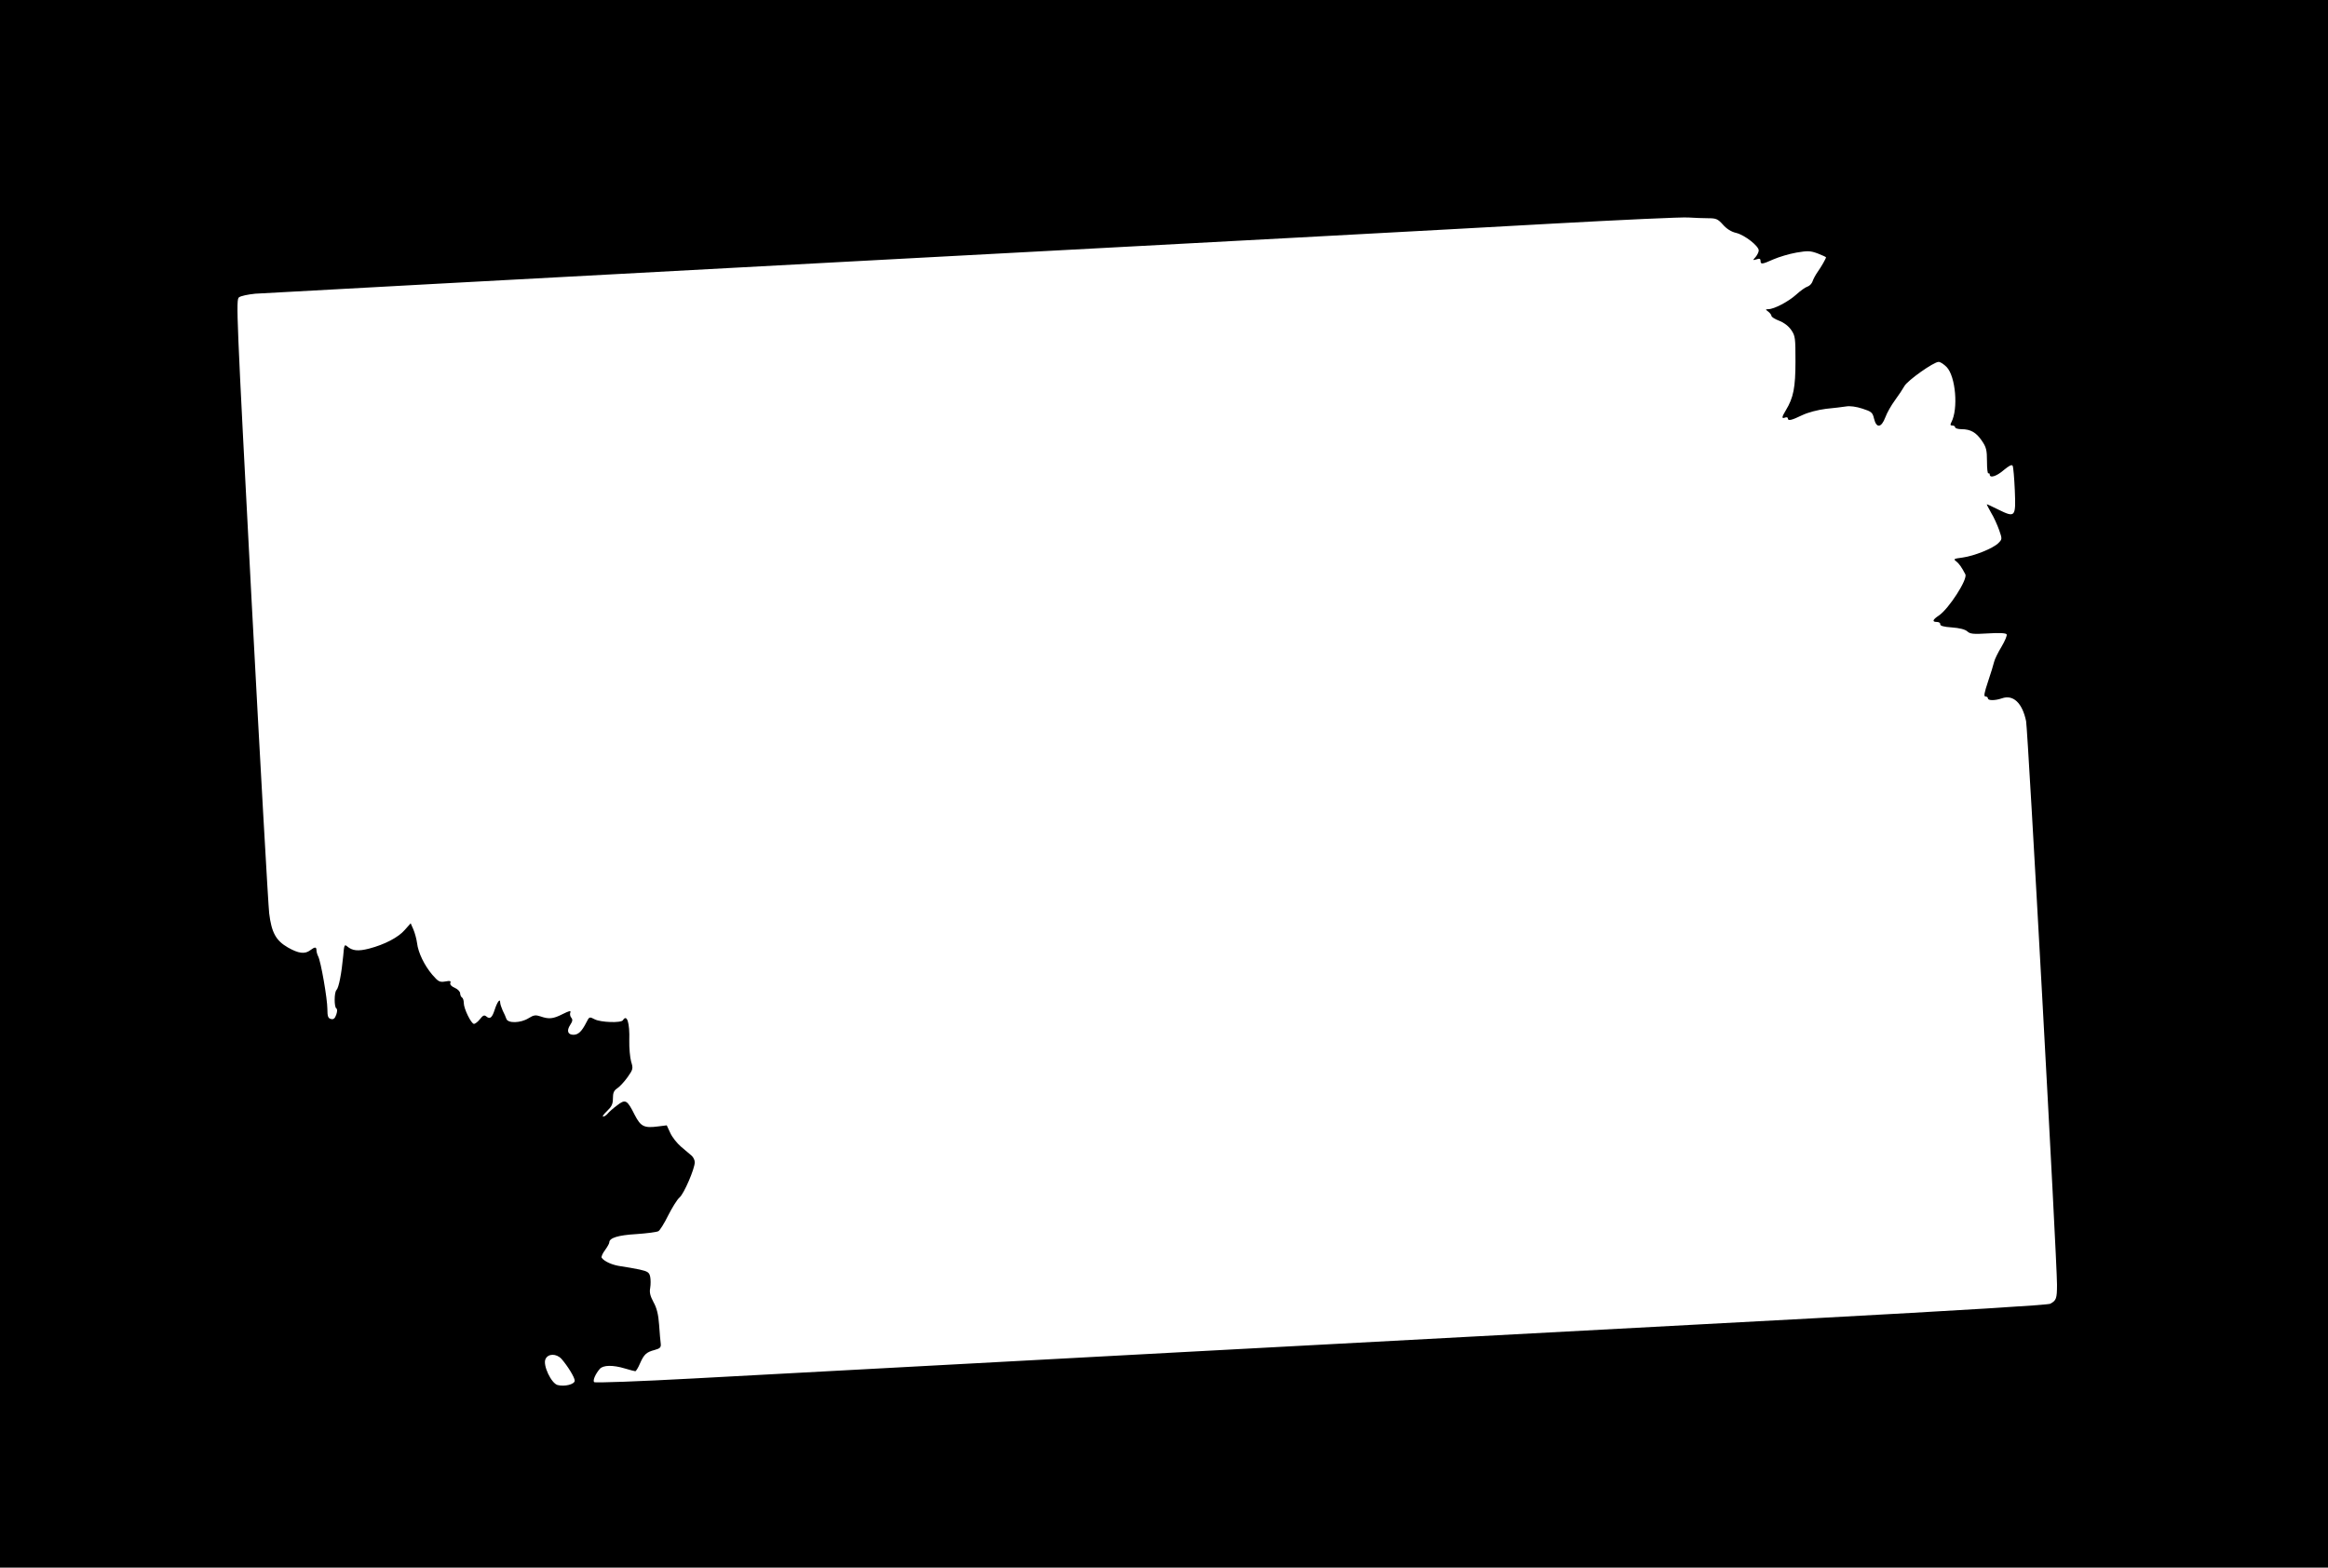
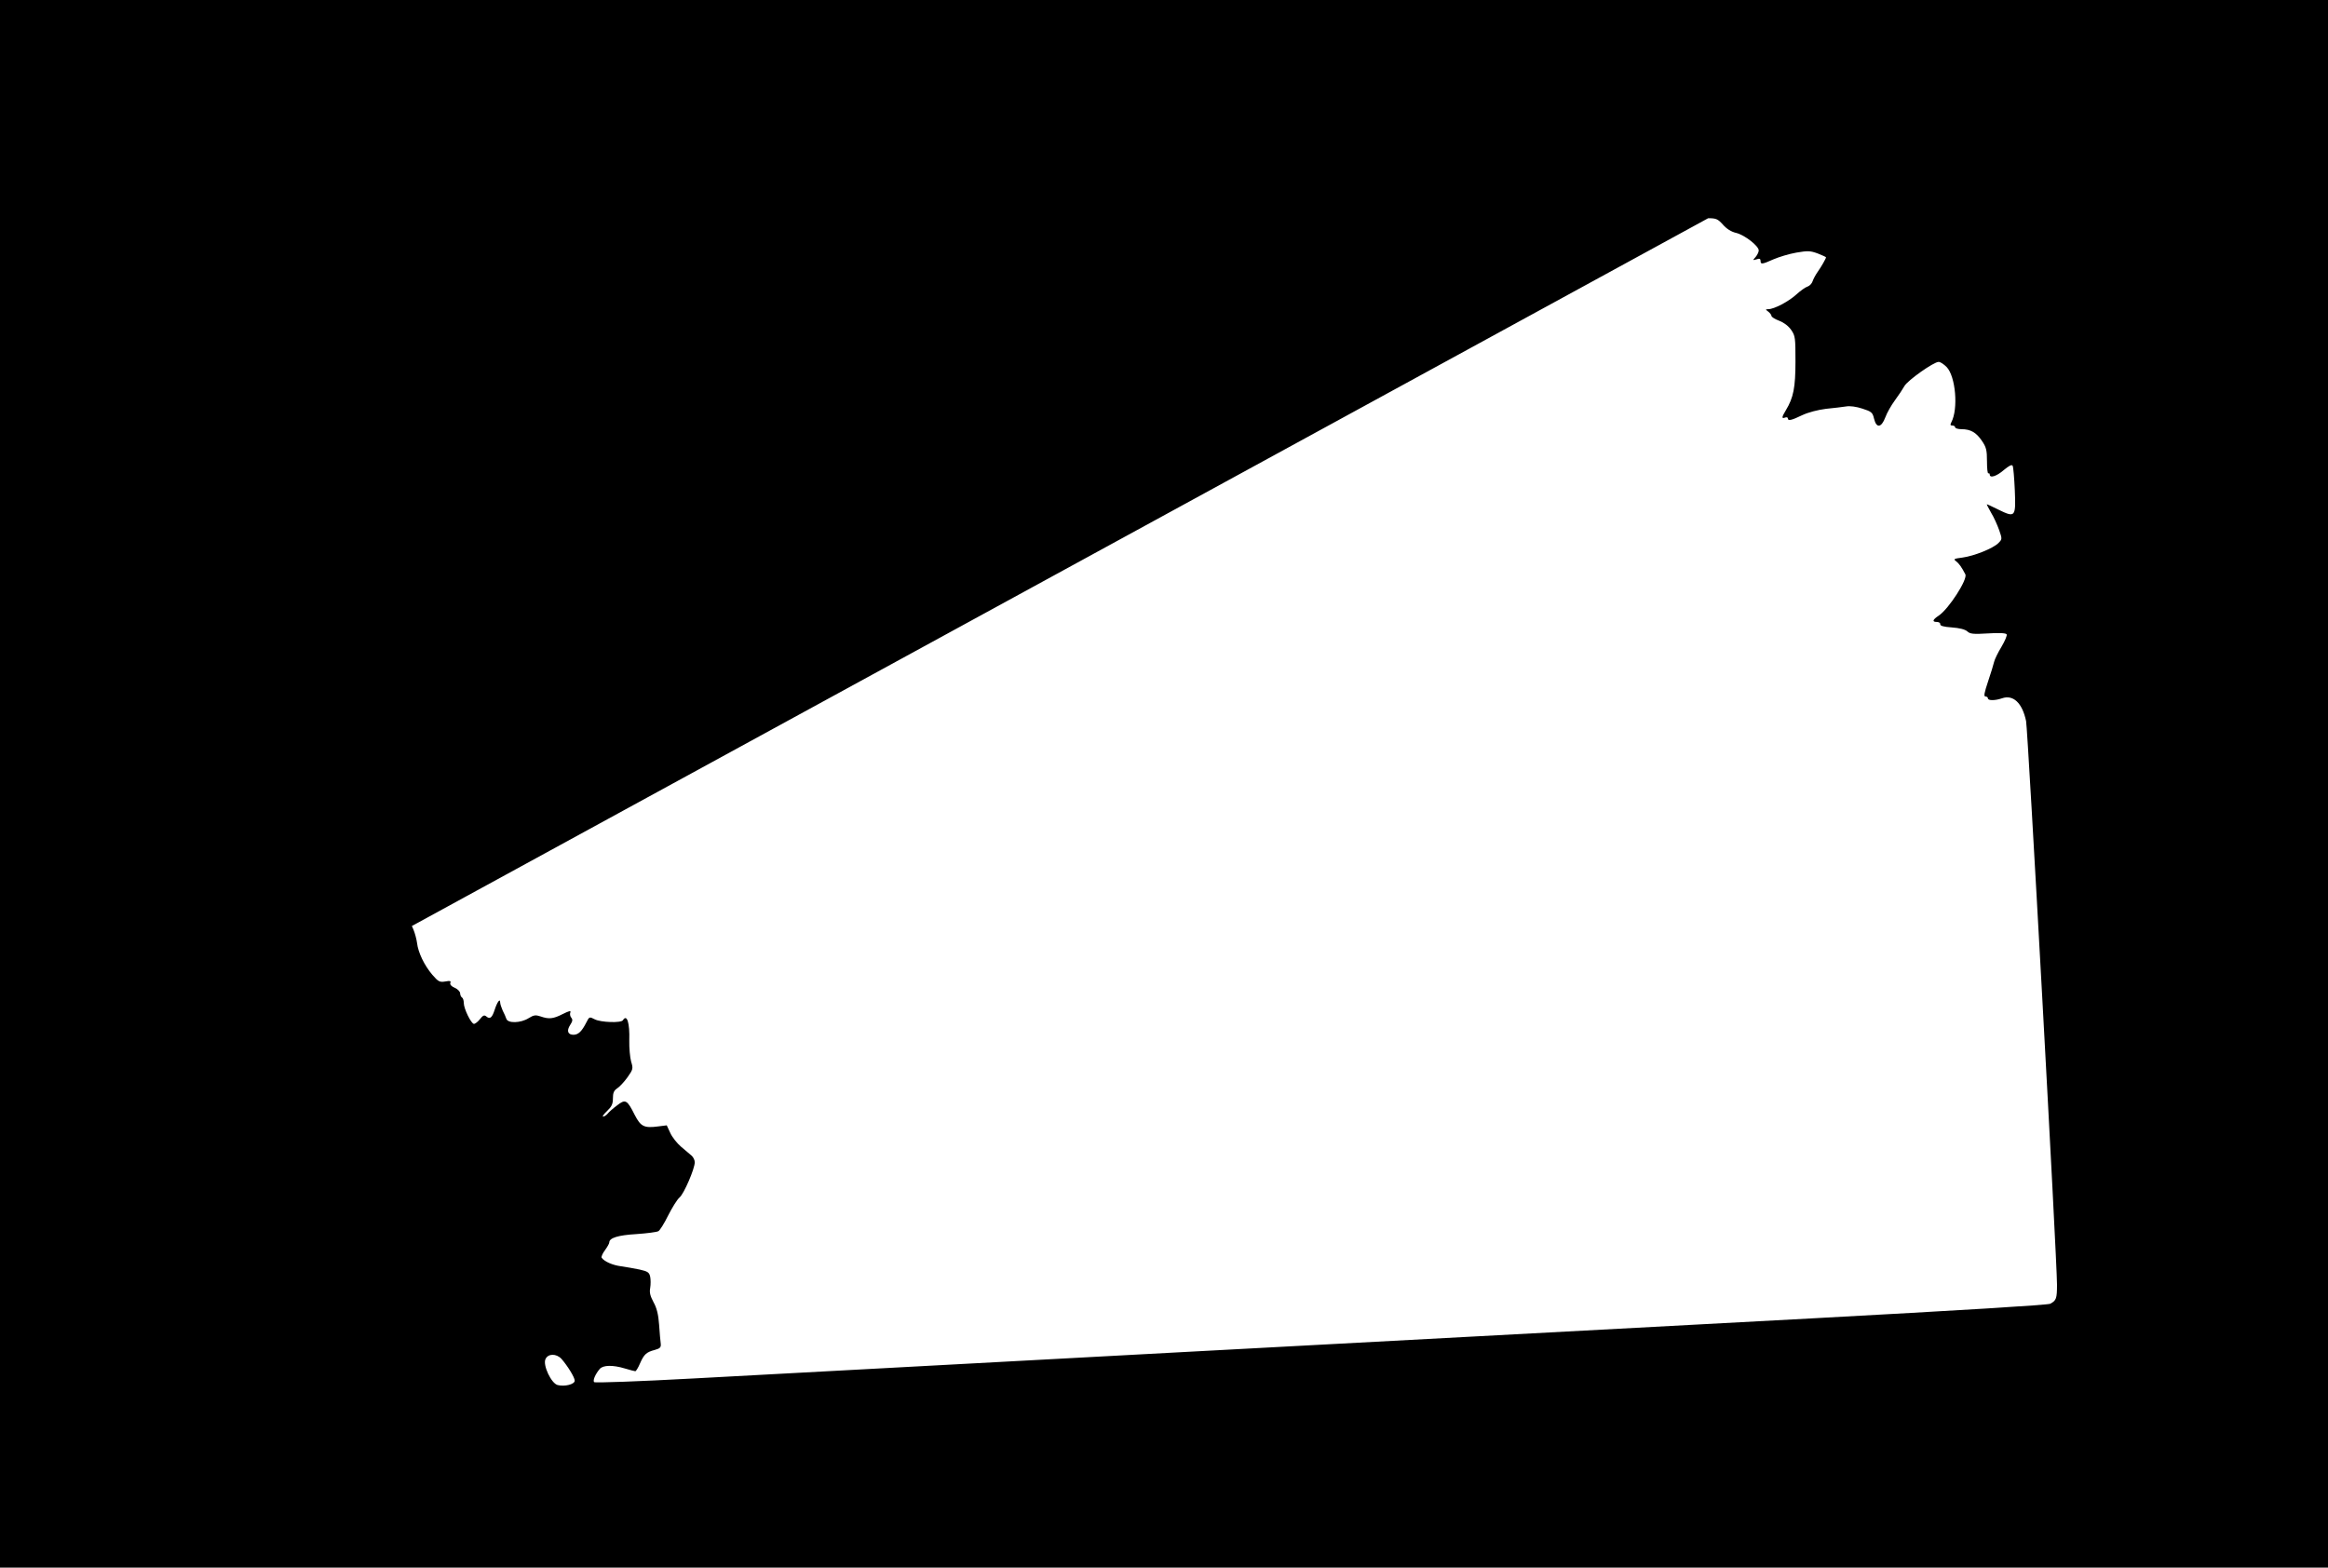
<svg xmlns="http://www.w3.org/2000/svg" version="1.0" width="1280pt" height="862pt" viewBox="0 0 1280 862" preserveAspectRatio="xMidYMid meet">
  <g transform="translate(0,862) scale(0.1,-0.1)" fill="#000000" stroke="none">
-     <path d="M0 4310 l0 -4310 6400 0 6400 0 0 4310 0 4310 -6400 0 -6400 0 0 -4310z m9392 3110 c44 0 53 -4 81 -35 20 -23 46 -40 74 -46 47 -12 123 -72 123 -96 0 -9 -8 -25 -17 -36 -17 -19 -17 -19 5 -13 16 6 22 3 22 -8 0 -21 8 -20 71 8 30 13 86 30 126 37 64 11 77 10 118 -5 25 -10 45 -19 45 -21 0 -6 -26 -52 -46 -80 -12 -17 -24 -40 -28 -52 -4 -12 -16 -25 -28 -29 -11 -3 -39 -23 -62 -44 -42 -38 -121 -80 -153 -80 -17 -1 -17 -1 0 -14 9 -7 17 -18 17 -23 0 -6 19 -18 43 -27 26 -10 51 -29 66 -51 22 -32 23 -44 23 -172 0 -144 -11 -200 -53 -269 -23 -38 -24 -48 -4 -40 8 3 15 1 15 -4 0 -16 19 -12 79 17 34 16 85 29 131 35 41 4 91 10 110 13 21 4 57 -1 90 -12 50 -16 56 -21 64 -55 13 -54 40 -51 62 7 9 25 33 67 53 94 20 27 43 62 52 78 17 31 161 133 188 133 10 0 29 -13 44 -28 50 -52 65 -231 26 -304 -7 -14 -6 -18 6 -18 8 0 15 -4 15 -10 0 -5 16 -10 35 -10 50 0 81 -18 112 -64 24 -35 28 -51 28 -113 0 -39 3 -69 8 -66 4 2 7 -1 7 -6 0 -22 38 -10 77 24 29 24 44 32 49 24 4 -7 9 -68 12 -135 6 -148 3 -152 -91 -106 -34 17 -62 30 -63 29 -1 -1 10 -22 24 -47 15 -24 34 -67 44 -95 17 -49 17 -50 -5 -72 -30 -29 -132 -70 -197 -79 -47 -6 -51 -8 -35 -20 16 -12 31 -33 51 -72 14 -27 -91 -190 -146 -227 -35 -23 -38 -35 -10 -35 11 0 19 -6 18 -12 -2 -9 18 -15 63 -18 43 -3 74 -11 86 -22 15 -14 33 -16 114 -11 61 4 98 2 102 -5 4 -5 -9 -36 -28 -68 -20 -33 -38 -70 -41 -84 -3 -14 -18 -62 -33 -107 -21 -63 -25 -83 -14 -83 7 0 13 -4 13 -10 0 -13 39 -13 77 0 62 22 112 -25 133 -125 10 -50 170 -2965 170 -3099 0 -77 -4 -87 -37 -105 -14 -7 -488 -36 -1320 -81 -714 -38 -2268 -122 -3453 -185 -1185 -64 -2396 -129 -2690 -145 -294 -16 -539 -25 -543 -20 -9 8 6 44 31 73 19 21 72 22 138 2 27 -8 53 -15 57 -15 4 0 16 19 26 43 22 50 35 62 81 74 29 8 35 14 33 34 -2 13 -6 60 -9 104 -4 57 -13 93 -31 125 -18 34 -23 53 -18 78 3 19 3 46 0 61 -5 24 -13 30 -58 40 -29 6 -74 14 -102 18 -47 6 -92 26 -107 47 -3 5 5 24 18 41 13 18 24 37 24 43 0 25 48 40 149 46 58 4 112 11 121 16 8 4 33 44 54 87 22 43 49 87 62 98 25 21 84 159 84 194 0 12 -8 28 -17 36 -10 8 -36 31 -59 50 -22 19 -49 53 -59 76 l-19 41 -48 -6 c-76 -10 -95 -1 -128 63 -42 84 -51 89 -98 52 -22 -16 -45 -37 -52 -46 -7 -8 -18 -15 -24 -15 -6 0 4 14 22 31 25 24 32 38 32 69 0 30 5 43 23 55 13 8 39 36 57 61 31 44 32 48 20 87 -6 22 -11 75 -10 116 3 97 -13 147 -35 111 -10 -16 -122 -12 -155 5 -29 15 -30 15 -46 -17 -25 -49 -44 -68 -71 -68 -31 0 -39 22 -18 54 13 20 15 29 6 40 -6 7 -9 20 -5 29 4 11 -6 9 -42 -9 -53 -27 -76 -29 -122 -13 -27 9 -37 8 -66 -10 -43 -27 -114 -29 -122 -3 -3 9 -12 30 -20 45 -7 16 -14 36 -14 45 0 24 -16 3 -30 -40 -14 -44 -26 -54 -45 -38 -12 10 -19 8 -36 -14 -11 -14 -26 -26 -33 -26 -15 0 -56 83 -56 115 0 13 -4 27 -10 30 -5 3 -10 14 -10 23 0 9 -13 23 -29 30 -19 8 -28 18 -25 27 5 11 -2 13 -28 8 -31 -5 -38 -1 -71 37 -44 52 -78 122 -84 175 -3 22 -12 55 -20 74 l-15 34 -32 -36 c-36 -42 -112 -81 -196 -103 -62 -16 -93 -12 -121 12 -15 13 -17 8 -22 -53 -9 -95 -24 -174 -37 -187 -13 -13 -13 -93 -1 -101 6 -3 6 -16 0 -34 -8 -22 -15 -28 -30 -24 -15 4 -19 14 -19 55 0 55 -36 264 -51 290 -5 10 -9 25 -9 33 0 19 -9 19 -34 0 -30 -23 -65 -18 -123 15 -66 38 -90 82 -103 188 -5 42 -49 819 -97 1726 -83 1578 -86 1649 -69 1661 10 8 50 16 89 20 40 3 1503 82 3252 176 1749 93 3493 187 3875 209 382 21 722 37 754 34 32 -2 81 -4 108 -4z m-6305 -6272 c34 -39 73 -102 73 -120 0 -20 -55 -34 -94 -24 -35 9 -82 109 -67 142 14 32 60 32 88 2z" />
+     <path d="M0 4310 l0 -4310 6400 0 6400 0 0 4310 0 4310 -6400 0 -6400 0 0 -4310z m9392 3110 c44 0 53 -4 81 -35 20 -23 46 -40 74 -46 47 -12 123 -72 123 -96 0 -9 -8 -25 -17 -36 -17 -19 -17 -19 5 -13 16 6 22 3 22 -8 0 -21 8 -20 71 8 30 13 86 30 126 37 64 11 77 10 118 -5 25 -10 45 -19 45 -21 0 -6 -26 -52 -46 -80 -12 -17 -24 -40 -28 -52 -4 -12 -16 -25 -28 -29 -11 -3 -39 -23 -62 -44 -42 -38 -121 -80 -153 -80 -17 -1 -17 -1 0 -14 9 -7 17 -18 17 -23 0 -6 19 -18 43 -27 26 -10 51 -29 66 -51 22 -32 23 -44 23 -172 0 -144 -11 -200 -53 -269 -23 -38 -24 -48 -4 -40 8 3 15 1 15 -4 0 -16 19 -12 79 17 34 16 85 29 131 35 41 4 91 10 110 13 21 4 57 -1 90 -12 50 -16 56 -21 64 -55 13 -54 40 -51 62 7 9 25 33 67 53 94 20 27 43 62 52 78 17 31 161 133 188 133 10 0 29 -13 44 -28 50 -52 65 -231 26 -304 -7 -14 -6 -18 6 -18 8 0 15 -4 15 -10 0 -5 16 -10 35 -10 50 0 81 -18 112 -64 24 -35 28 -51 28 -113 0 -39 3 -69 8 -66 4 2 7 -1 7 -6 0 -22 38 -10 77 24 29 24 44 32 49 24 4 -7 9 -68 12 -135 6 -148 3 -152 -91 -106 -34 17 -62 30 -63 29 -1 -1 10 -22 24 -47 15 -24 34 -67 44 -95 17 -49 17 -50 -5 -72 -30 -29 -132 -70 -197 -79 -47 -6 -51 -8 -35 -20 16 -12 31 -33 51 -72 14 -27 -91 -190 -146 -227 -35 -23 -38 -35 -10 -35 11 0 19 -6 18 -12 -2 -9 18 -15 63 -18 43 -3 74 -11 86 -22 15 -14 33 -16 114 -11 61 4 98 2 102 -5 4 -5 -9 -36 -28 -68 -20 -33 -38 -70 -41 -84 -3 -14 -18 -62 -33 -107 -21 -63 -25 -83 -14 -83 7 0 13 -4 13 -10 0 -13 39 -13 77 0 62 22 112 -25 133 -125 10 -50 170 -2965 170 -3099 0 -77 -4 -87 -37 -105 -14 -7 -488 -36 -1320 -81 -714 -38 -2268 -122 -3453 -185 -1185 -64 -2396 -129 -2690 -145 -294 -16 -539 -25 -543 -20 -9 8 6 44 31 73 19 21 72 22 138 2 27 -8 53 -15 57 -15 4 0 16 19 26 43 22 50 35 62 81 74 29 8 35 14 33 34 -2 13 -6 60 -9 104 -4 57 -13 93 -31 125 -18 34 -23 53 -18 78 3 19 3 46 0 61 -5 24 -13 30 -58 40 -29 6 -74 14 -102 18 -47 6 -92 26 -107 47 -3 5 5 24 18 41 13 18 24 37 24 43 0 25 48 40 149 46 58 4 112 11 121 16 8 4 33 44 54 87 22 43 49 87 62 98 25 21 84 159 84 194 0 12 -8 28 -17 36 -10 8 -36 31 -59 50 -22 19 -49 53 -59 76 l-19 41 -48 -6 c-76 -10 -95 -1 -128 63 -42 84 -51 89 -98 52 -22 -16 -45 -37 -52 -46 -7 -8 -18 -15 -24 -15 -6 0 4 14 22 31 25 24 32 38 32 69 0 30 5 43 23 55 13 8 39 36 57 61 31 44 32 48 20 87 -6 22 -11 75 -10 116 3 97 -13 147 -35 111 -10 -16 -122 -12 -155 5 -29 15 -30 15 -46 -17 -25 -49 -44 -68 -71 -68 -31 0 -39 22 -18 54 13 20 15 29 6 40 -6 7 -9 20 -5 29 4 11 -6 9 -42 -9 -53 -27 -76 -29 -122 -13 -27 9 -37 8 -66 -10 -43 -27 -114 -29 -122 -3 -3 9 -12 30 -20 45 -7 16 -14 36 -14 45 0 24 -16 3 -30 -40 -14 -44 -26 -54 -45 -38 -12 10 -19 8 -36 -14 -11 -14 -26 -26 -33 -26 -15 0 -56 83 -56 115 0 13 -4 27 -10 30 -5 3 -10 14 -10 23 0 9 -13 23 -29 30 -19 8 -28 18 -25 27 5 11 -2 13 -28 8 -31 -5 -38 -1 -71 37 -44 52 -78 122 -84 175 -3 22 -12 55 -20 74 l-15 34 -32 -36 z m-6305 -6272 c34 -39 73 -102 73 -120 0 -20 -55 -34 -94 -24 -35 9 -82 109 -67 142 14 32 60 32 88 2z" />
  </g>
</svg>